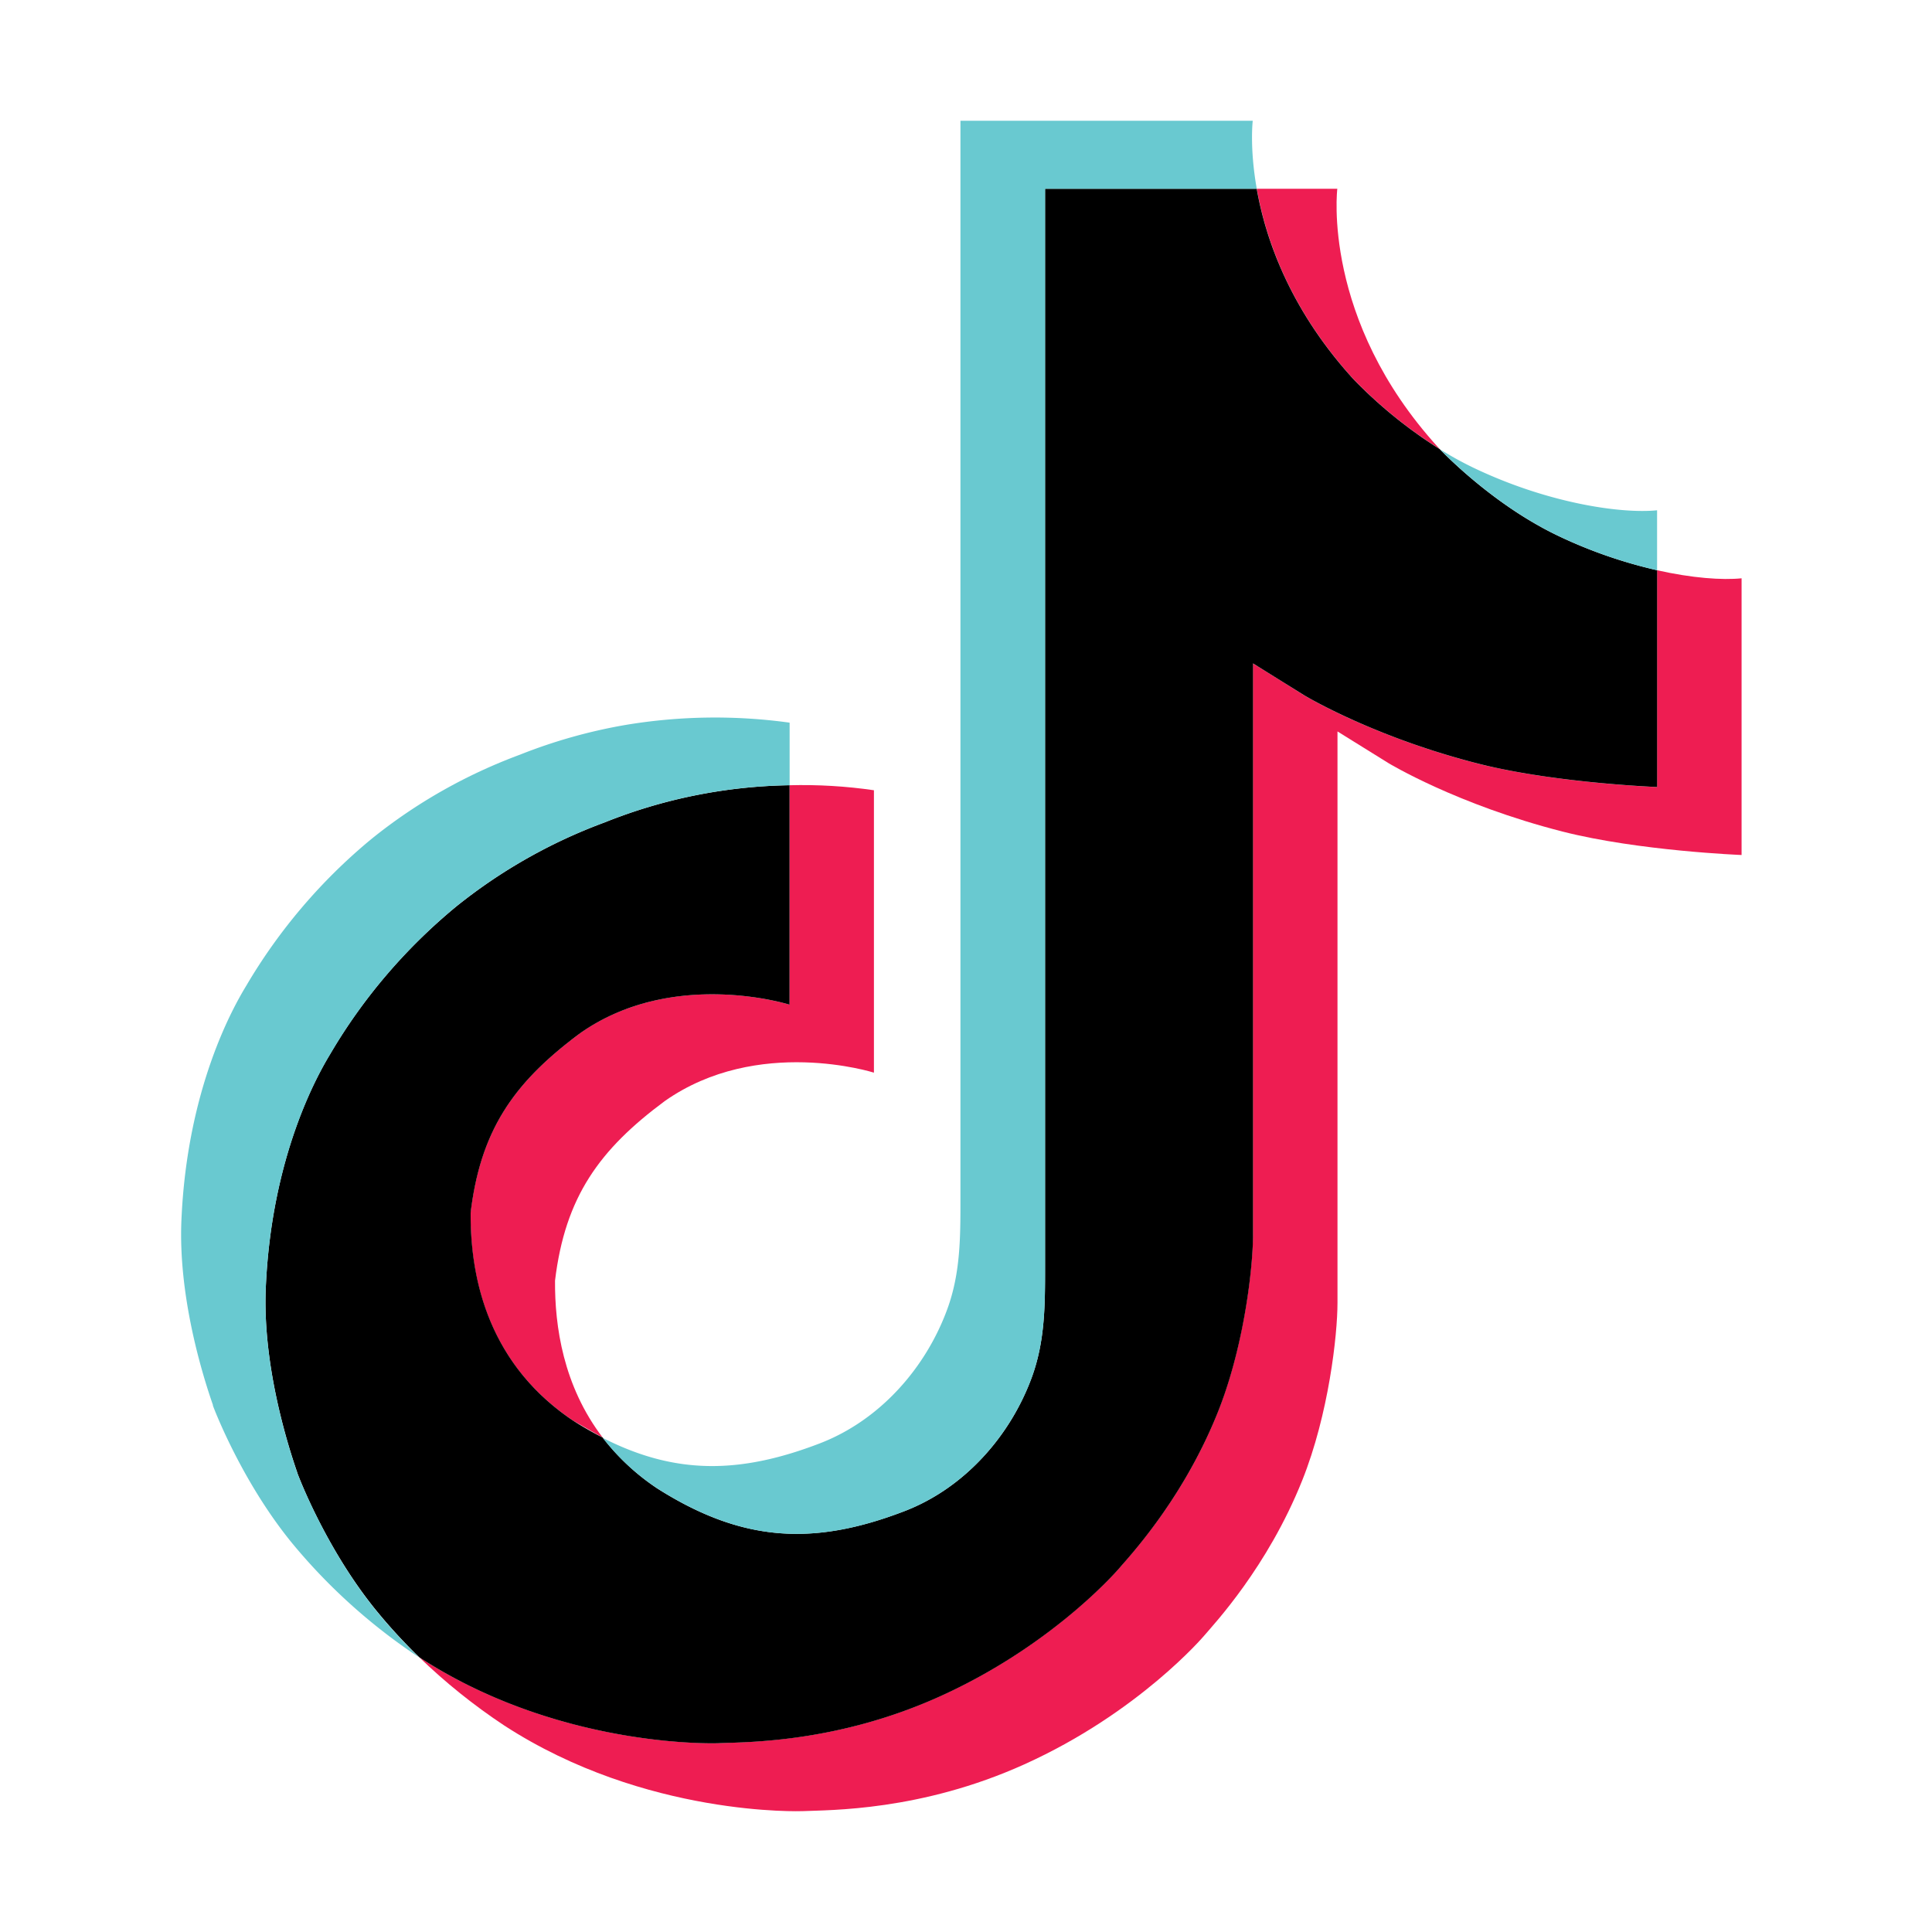
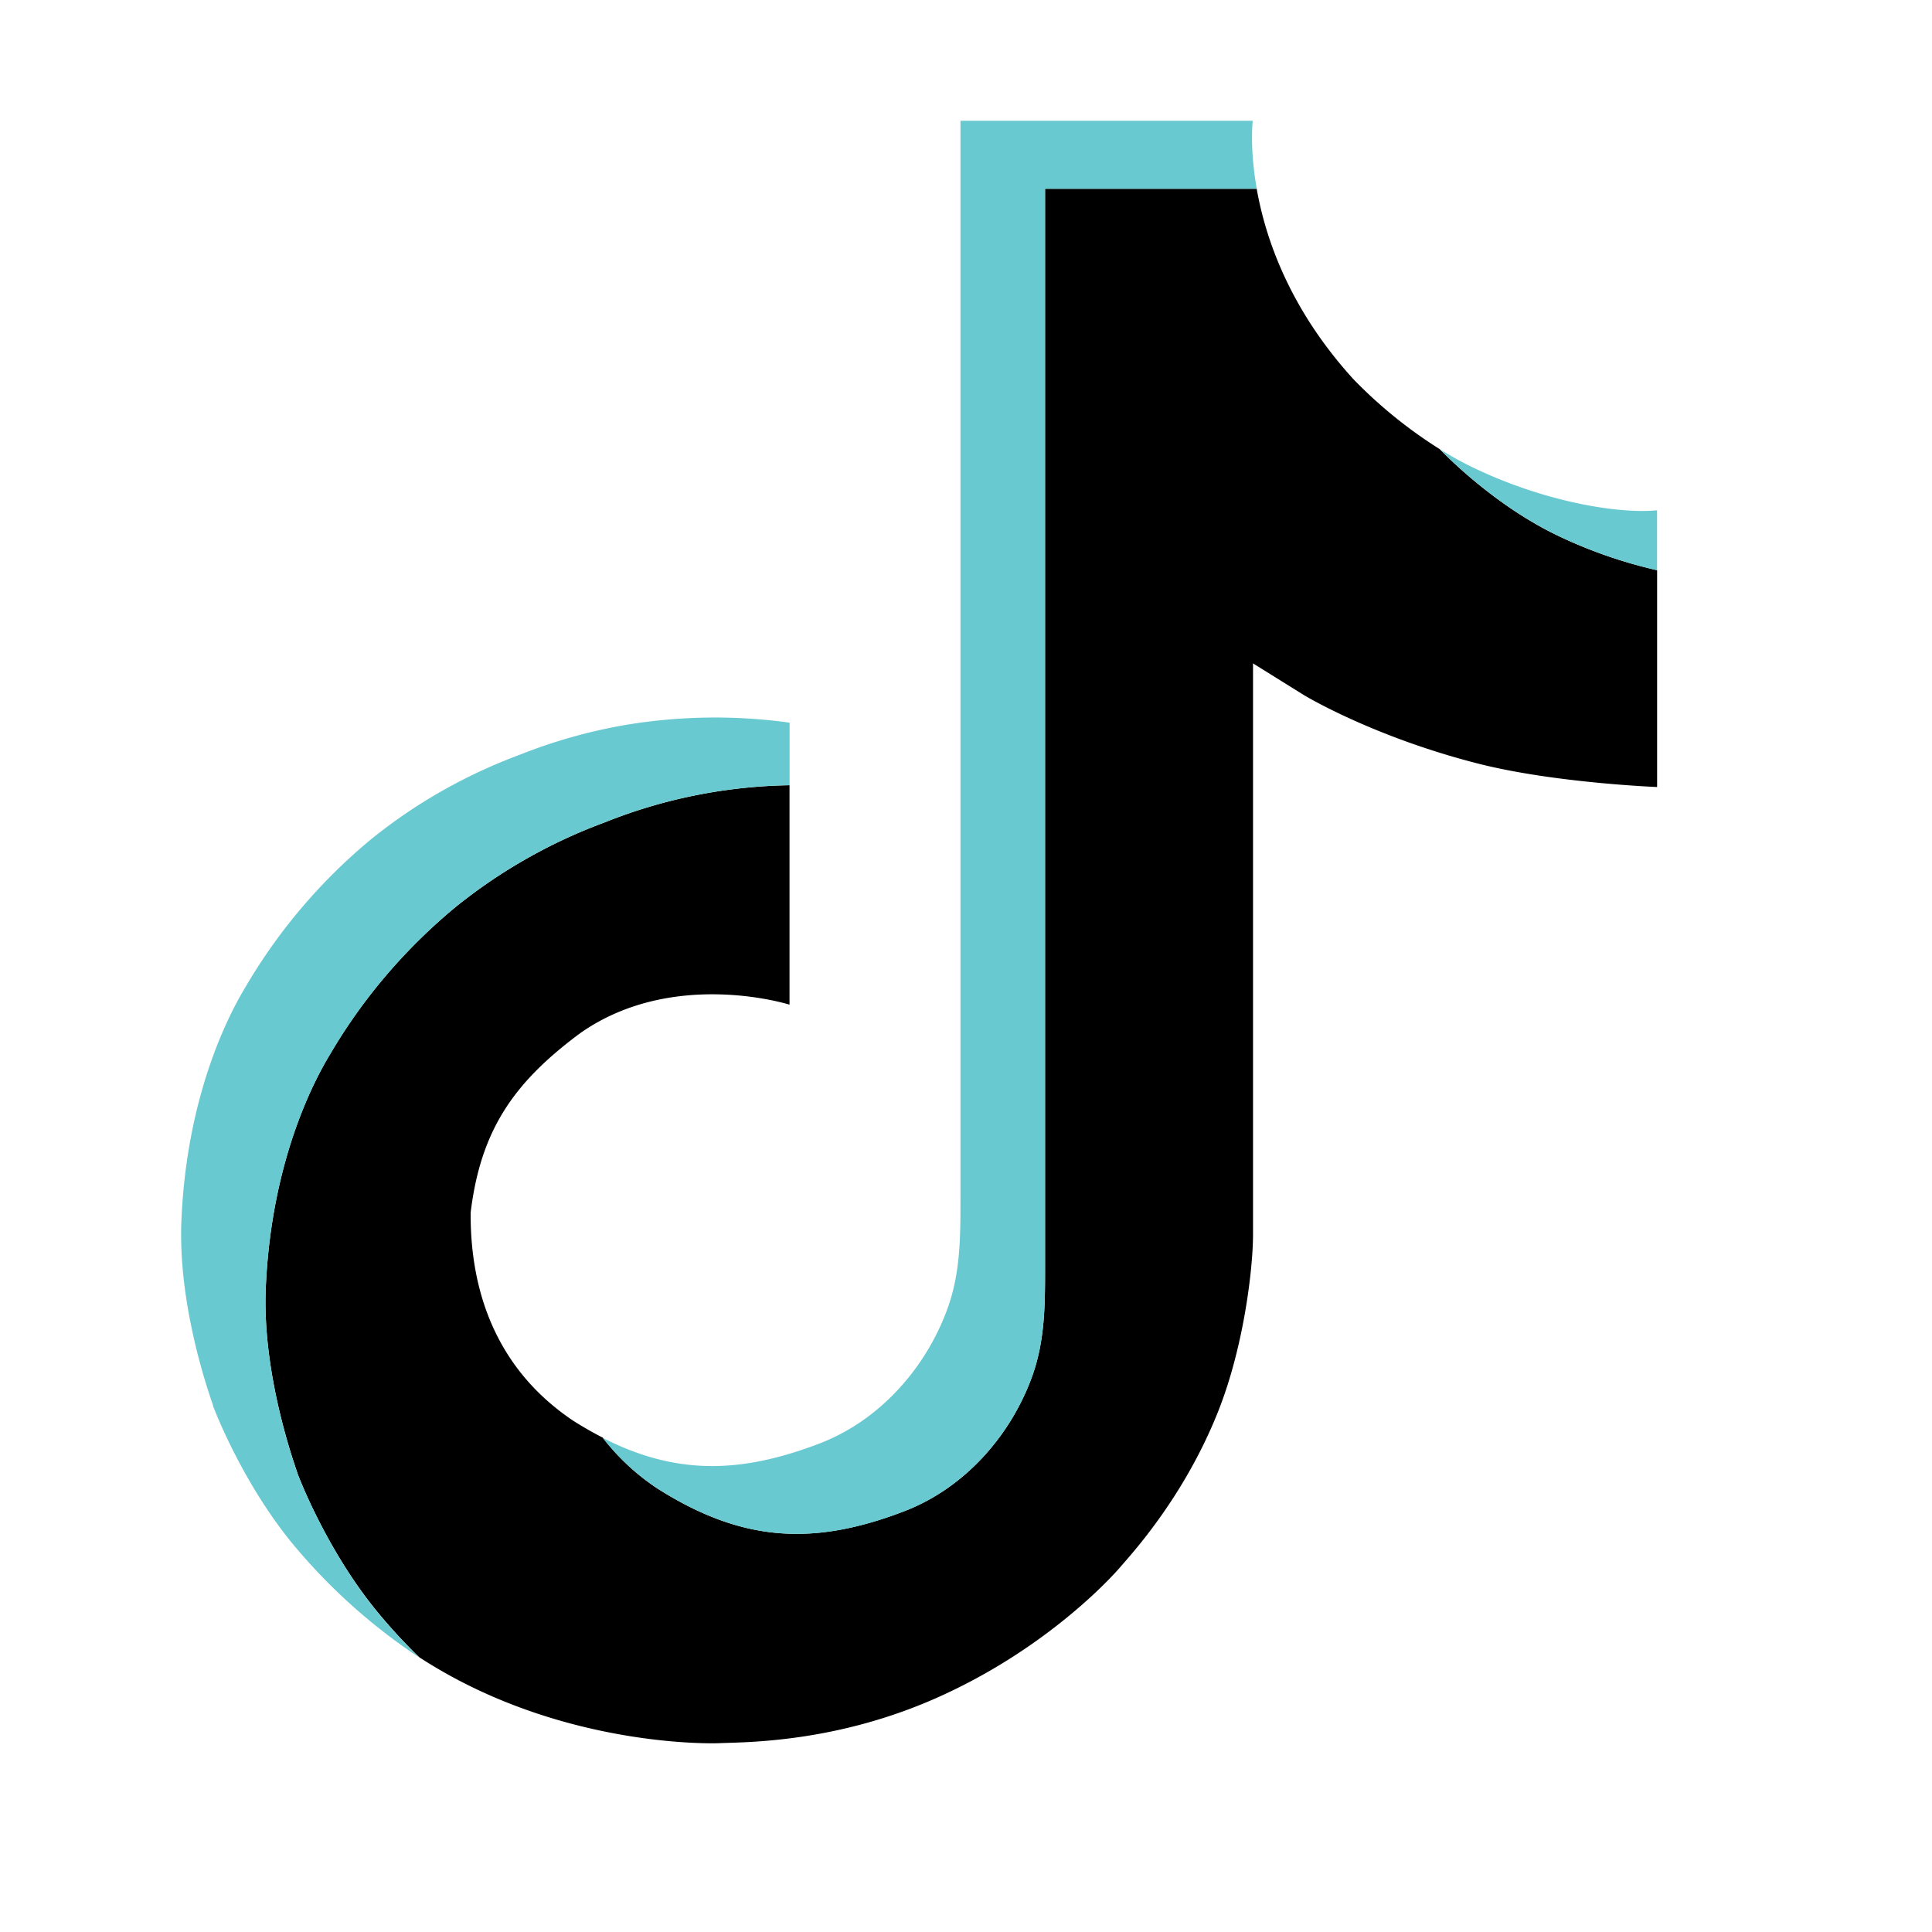
<svg xmlns="http://www.w3.org/2000/svg" width="64" height="64" fill="none">
-   <path d="M15.587 40.169c.337-2.787 1.48-4.347 3.633-5.947 3.082-2.166 6.932-.941 6.932-.941v-7.269c.936-.024 1.872.031 2.798.166v9.355s-3.849-1.225-6.93.942c-2.153 1.598-3.298 3.16-3.634 5.947-.011 1.513.273 3.491 1.581 5.202l-.989-.567c-2.881-1.934-3.406-4.837-3.392-6.888zM44.845 12.57c-2.12-2.323-2.922-4.669-3.212-6.316H44.3s-.532 4.32 3.344 8.569l.054.057c-1.045-.657-2.002-1.433-2.853-2.31zm12.847 6.586v9.167s-3.403-.133-5.922-.774c-3.517-.896-5.777-2.271-5.777-2.271l-1.687-1.048v18.93c0 1.054-.289 3.686-1.169 5.882-1.149 2.872-2.922 4.757-3.248 5.142 0 0-2.156 2.548-5.96 4.264-3.429 1.548-6.439 1.509-7.339 1.548 0 0-5.204.206-9.887-2.837-1.013-.671-1.958-1.431-2.824-2.269l.023.017c4.684 3.043 9.887 2.837 9.887 2.837.901-.039 3.912 0 7.339-1.548 3.801-1.716 5.96-4.264 5.96-4.264.323-.385 2.104-2.271 3.248-5.144.878-2.194 1.169-4.828 1.169-5.882V21.979c.126.069 1.687 1.049 1.687 1.049s2.261 1.376 5.778 2.271c2.52.641 5.922.774 5.922.774V18.89c1.164.261 2.156.332 2.8.267z" fill="#ee1d52" />
  <path d="M54.894 18.89v7.181s-3.402-.133-5.922-.774c-3.517-.896-5.778-2.271-5.778-2.271l-1.686-1.05v18.932c0 1.054-.289 3.687-1.169 5.882-1.149 2.873-2.922 4.758-3.248 5.144 0 0-2.157 2.548-5.96 4.264-3.428 1.548-6.438 1.509-7.339 1.548 0 0-5.203.206-9.887-2.837l-.023-.017c-.495-.479-.96-.985-1.394-1.514-1.495-1.823-2.411-3.978-2.641-4.593v-.008c-.37-1.069-1.149-3.635-1.042-6.12.188-4.385 1.731-7.077 2.139-7.751 1.08-1.839 2.485-3.484 4.152-4.862a17.51 17.51 0 0 1 4.934-2.8c1.941-.78 4.019-1.198 6.124-1.232v7.269s-3.85-1.221-6.93.941c-2.154 1.599-3.297 3.16-3.633 5.947-.014 2.051.511 4.953 3.389 6.889a12.23 12.23 0 0 0 .989.567 7.55 7.55 0 0 0 1.811 1.686c2.812 1.78 5.168 1.904 8.181.748 2.009-.773 3.521-2.515 4.222-4.445.441-1.205.435-2.418.435-3.673V6.254h7.012c.29 1.648 1.092 3.993 3.212 6.316a15.37 15.37 0 0 0 2.853 2.31c.309.319 1.886 1.898 3.912 2.866 1.047.501 2.151.885 3.29 1.144z" fill="#000" />
  <g fill="#69c9d0">
-     <path d="M7.054 46.553v.006l.174.472-.174-.477z" />
+     <path d="M7.054 46.553v.006z" />
    <path d="M20.028 27.243a17.52 17.52 0 0 0-4.934 2.8c-1.668 1.381-3.072 3.03-4.151 4.872-.408.672-1.951 3.366-2.139 7.751-.106 2.486.672 5.052 1.042 6.12v.008c.234.609 1.146 2.764 2.641 4.593a17.9 17.9 0 0 0 1.394 1.514 19.17 19.17 0 0 1-4.193-3.768c-1.482-1.807-2.396-3.939-2.634-4.569v-.021c-.372-1.067-1.152-3.635-1.044-6.124.188-4.385 1.731-7.077 2.139-7.751a18.4 18.4 0 0 1 4.151-4.872c1.471-1.19 3.139-2.136 4.934-2.8 1.12-.445 2.287-.774 3.48-.98a18.03 18.03 0 0 1 5.443-.077v2.072c-2.107.033-4.187.451-6.13 1.232zM41.633 6.254h-7.012v35.688c0 1.254 0 2.464-.435 3.673-.708 1.929-2.215 3.671-4.223 4.444-3.014 1.16-5.37 1.032-8.181-.748a7.55 7.55 0 0 1-1.816-1.68c2.395 1.224 4.538 1.203 7.193.182 2.007-.773 3.515-2.515 4.221-4.445.442-1.205.436-2.418.436-3.672V4h9.683s-.109.887.133 2.254zm13.26 10.65v1.986a15.7 15.7 0 0 1-3.284-1.144c-2.025-.969-3.603-2.547-3.912-2.866.358.225.73.43 1.112.614 2.462 1.178 4.888 1.53 6.083 1.41z" />
  </g>
</svg>